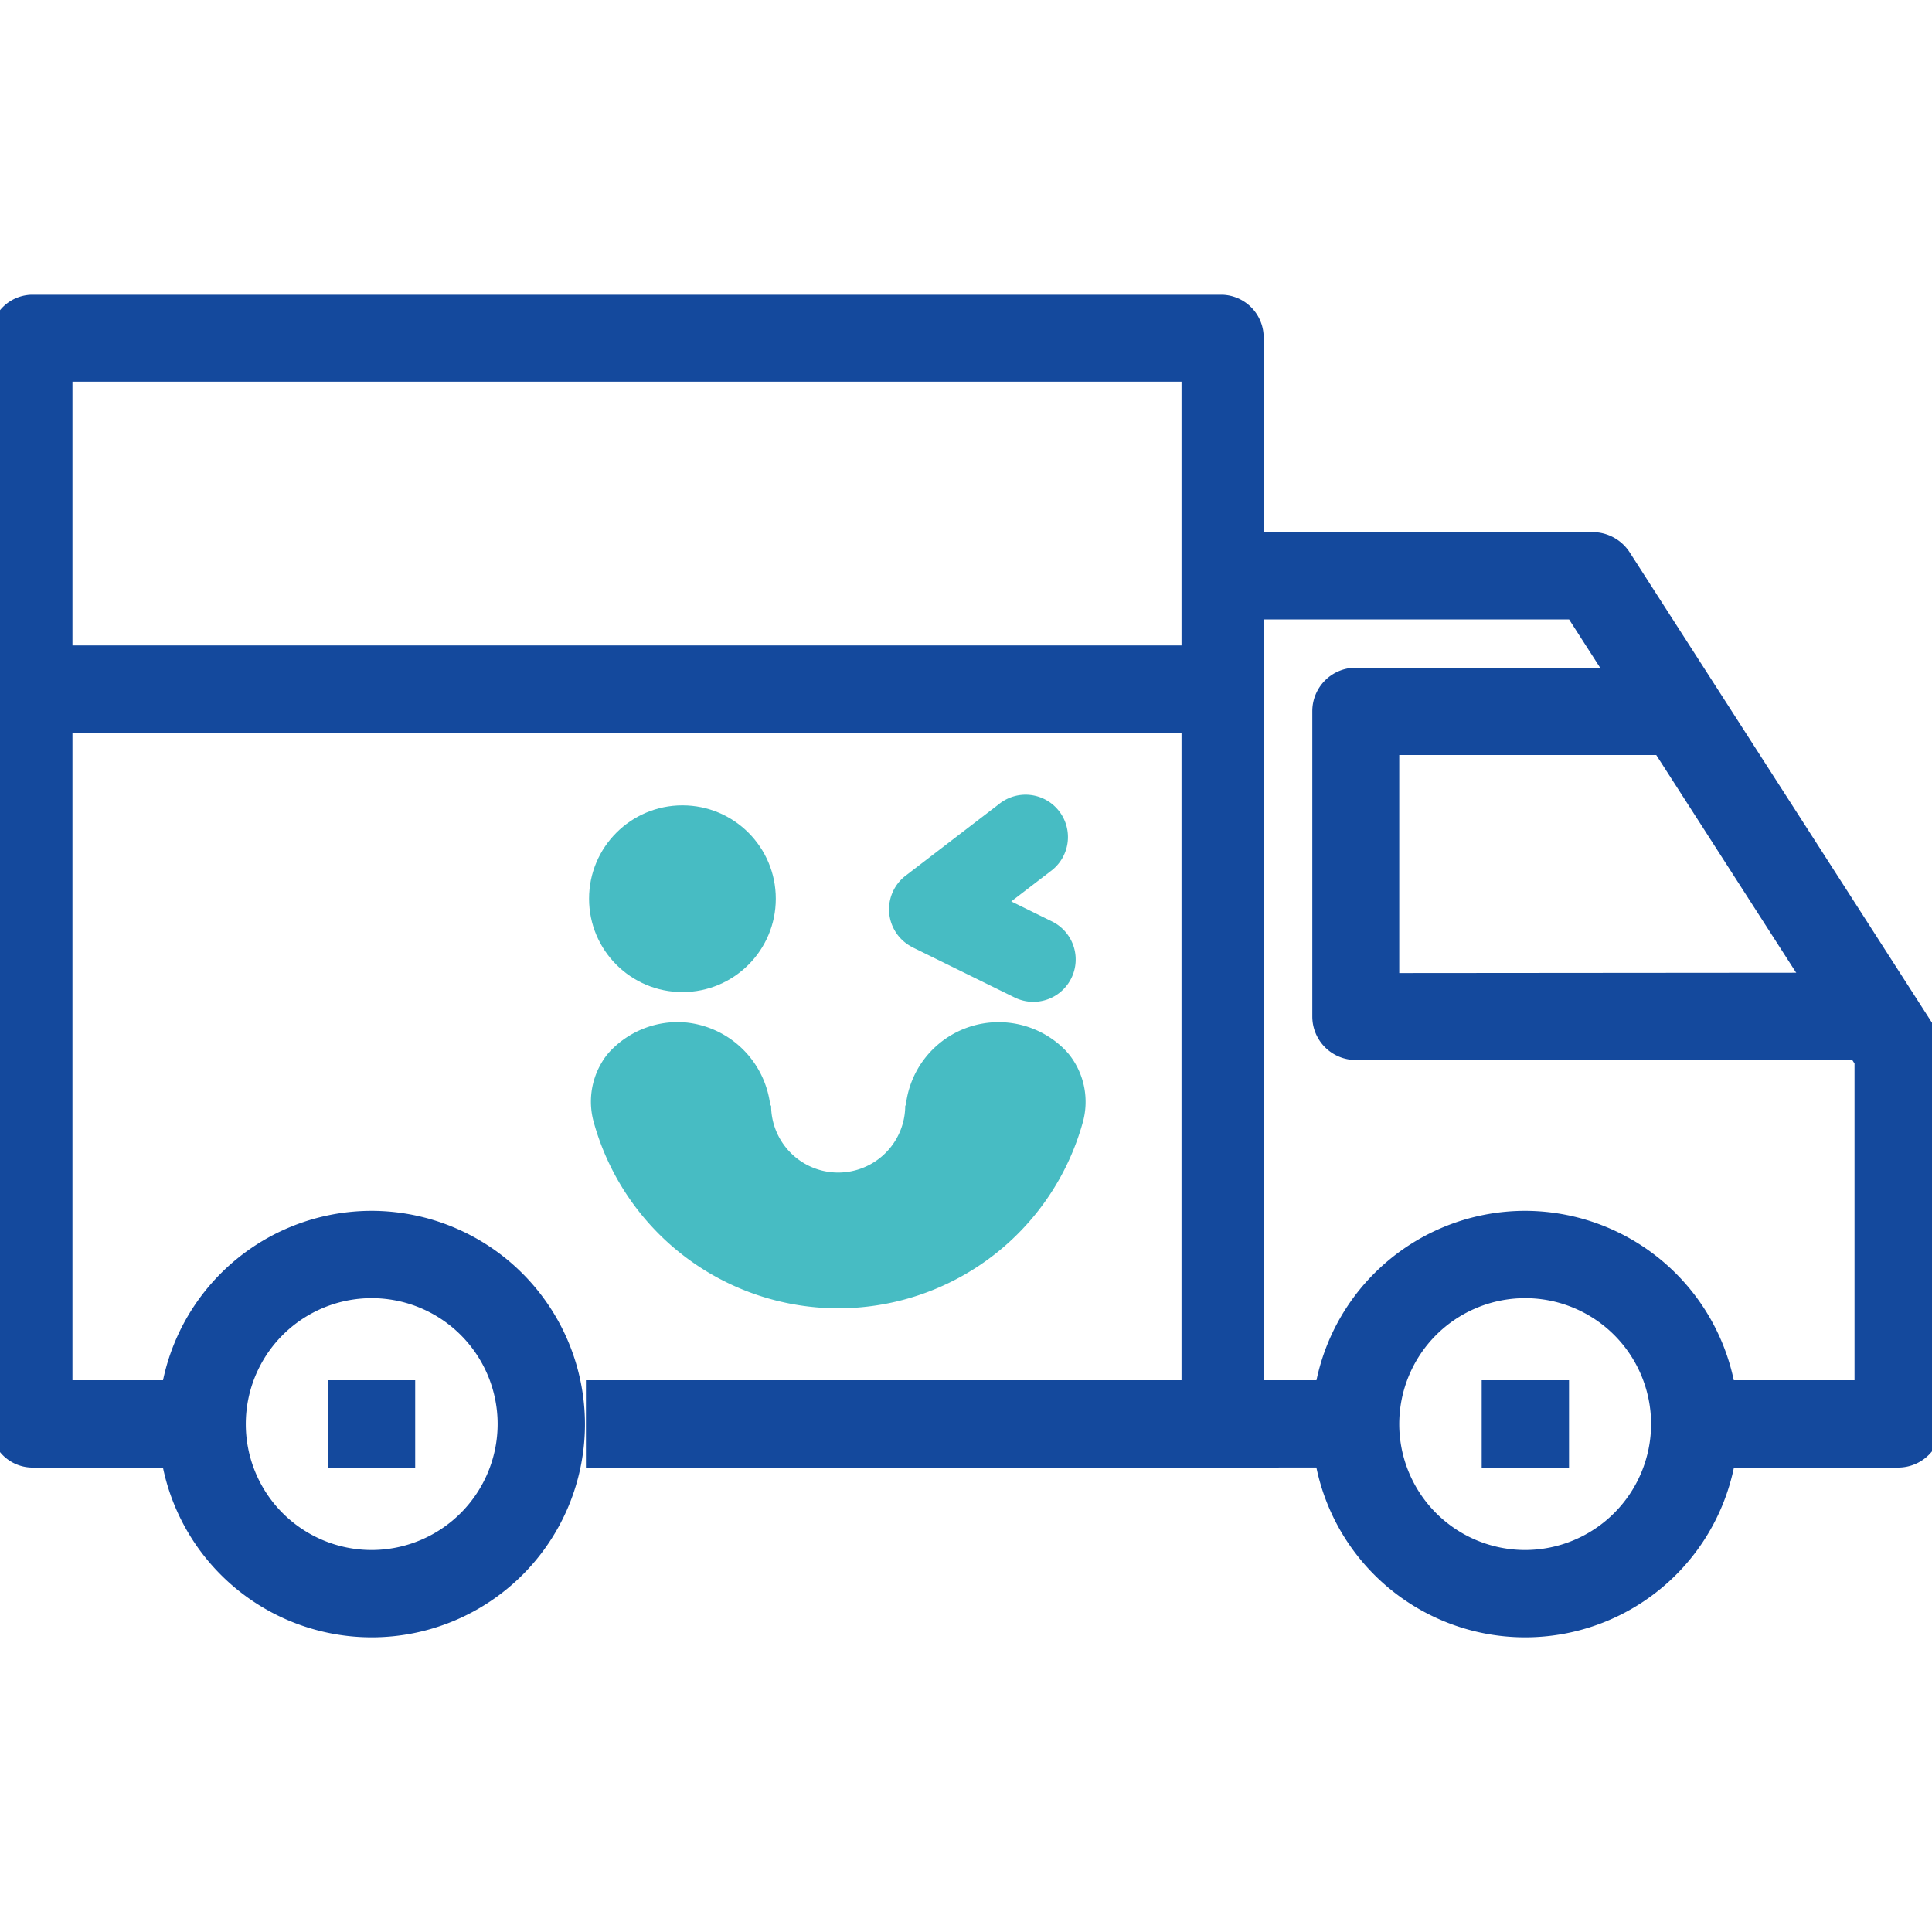
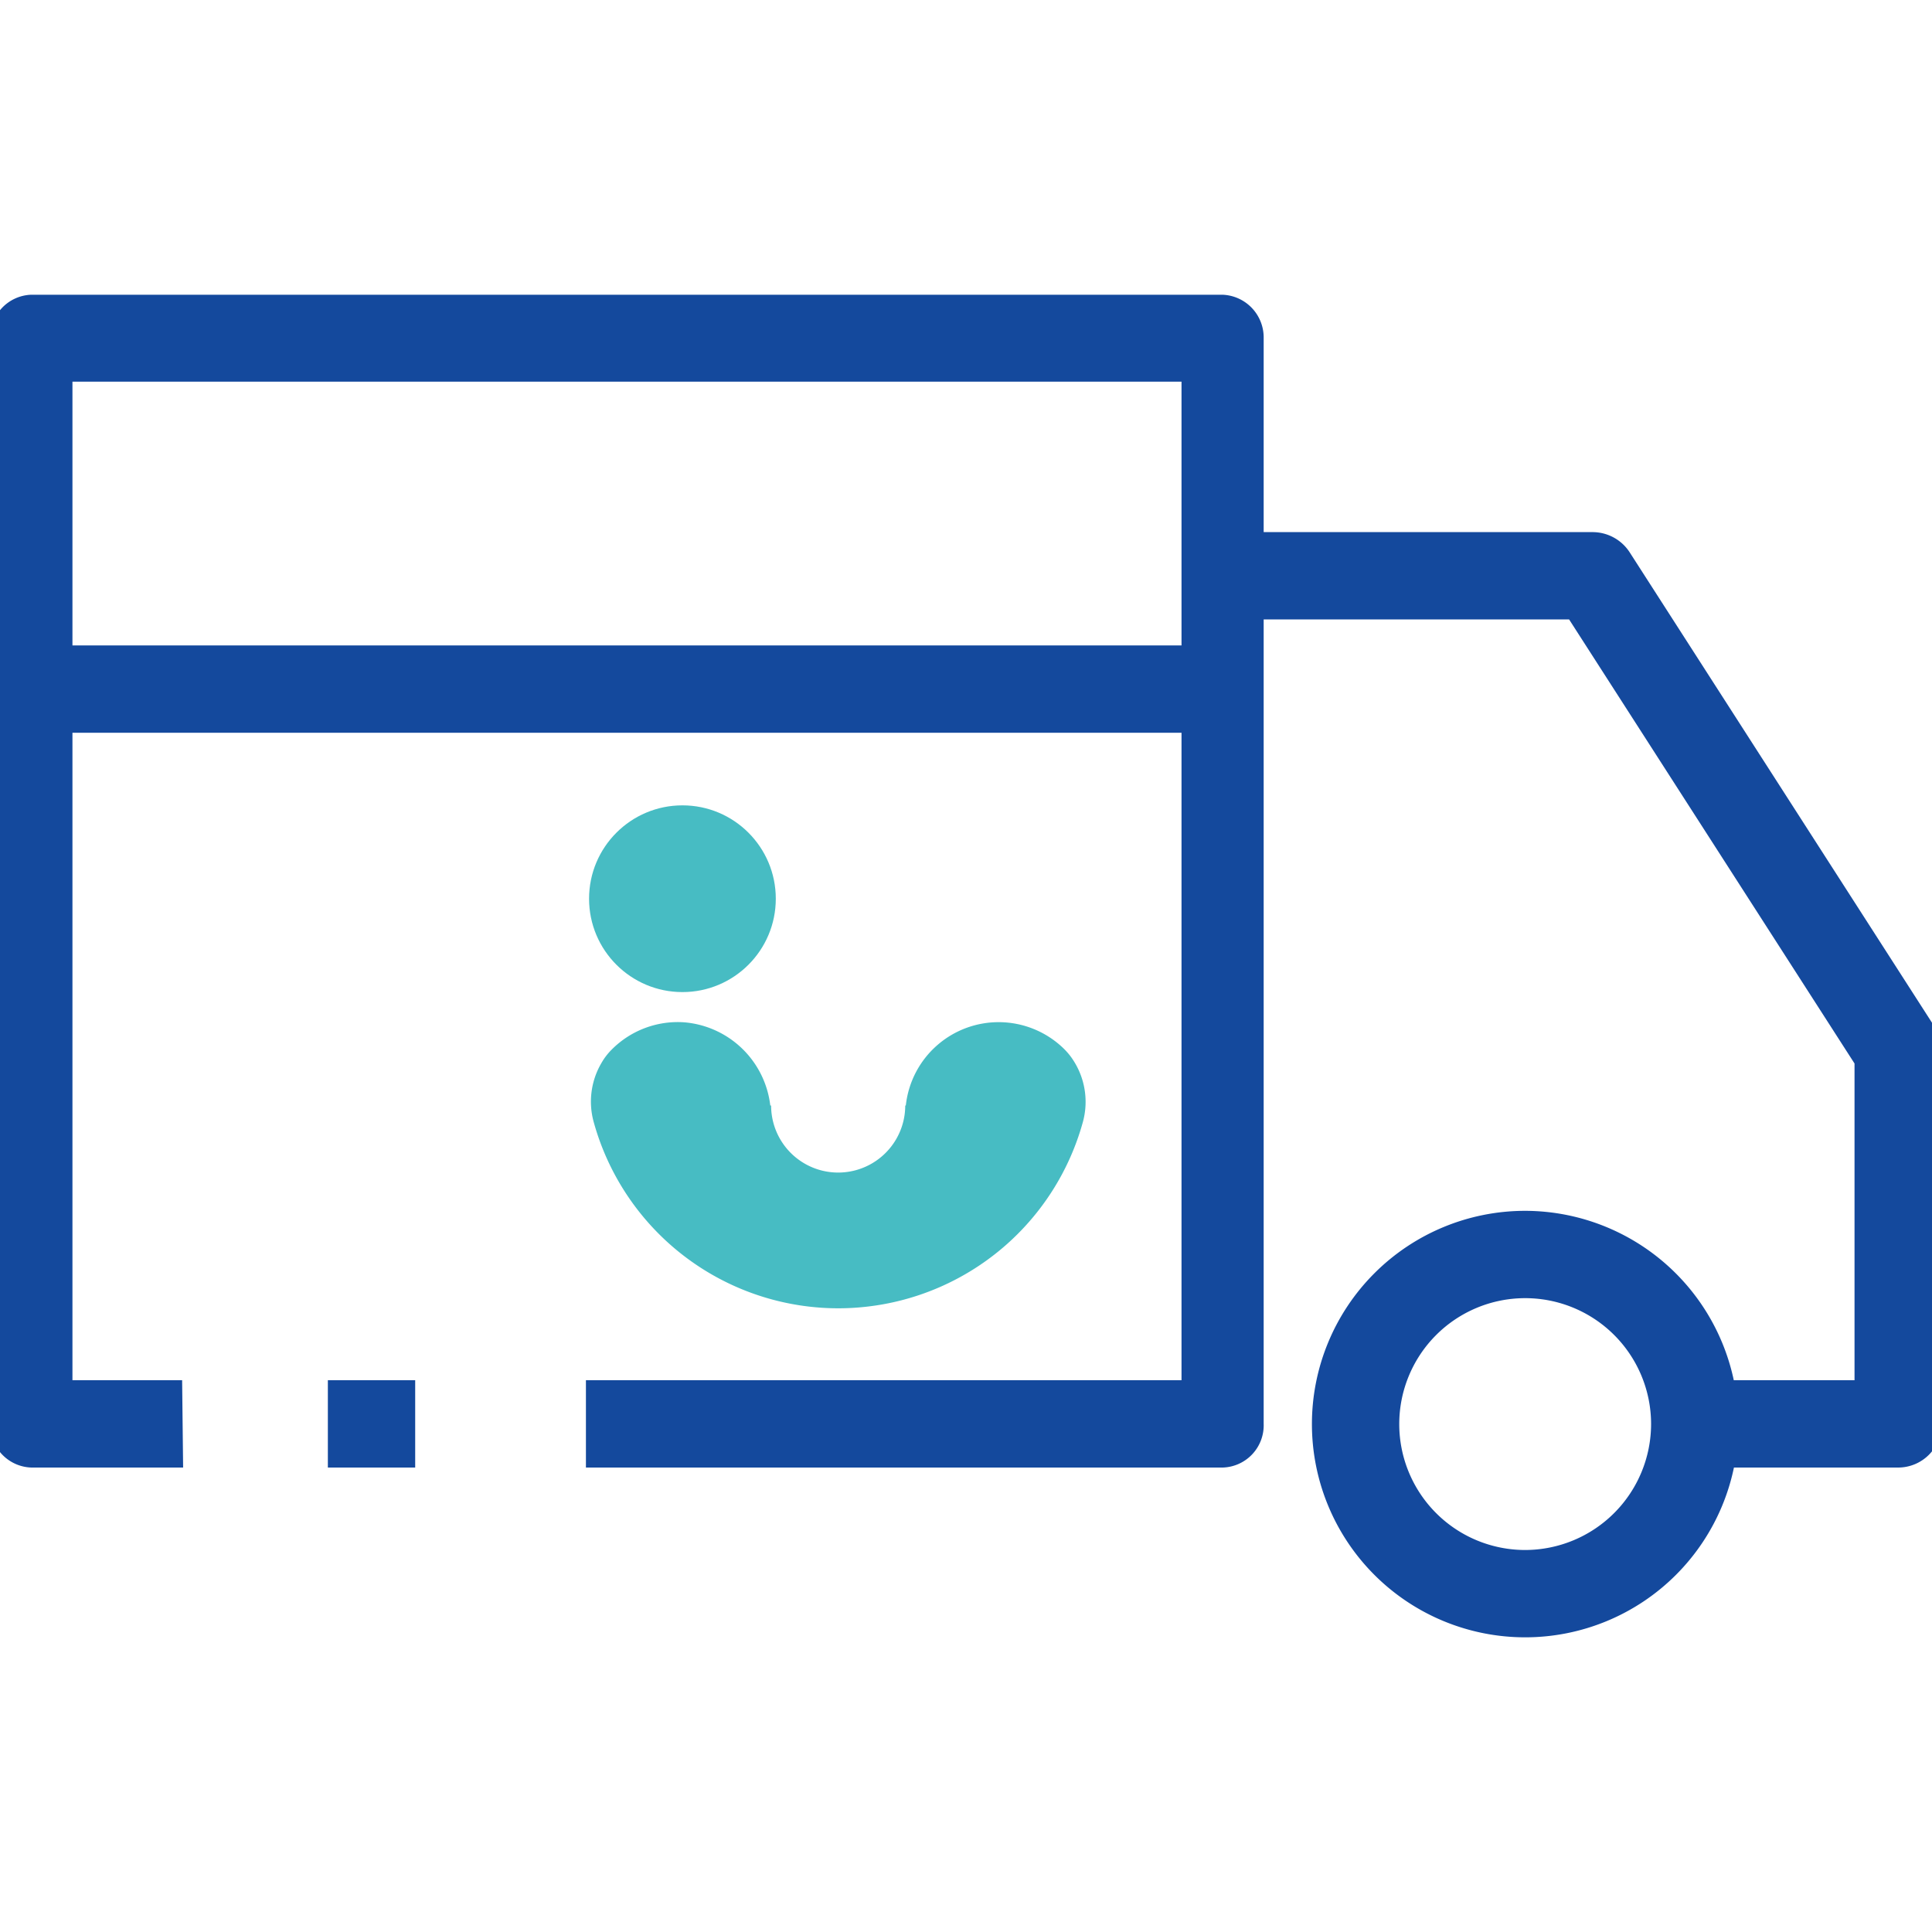
<svg xmlns="http://www.w3.org/2000/svg" viewBox="0 0 40 40" height="40" width="40">
  <defs>
    <clipPath id="clip-path">
      <rect stroke-width="0.4" stroke="#14499d" fill="#14499d" transform="translate(689.854 779.5)" height="40" width="40" data-name="矩形 480" id="矩形_480" />
    </clipPath>
  </defs>
  <g transform="translate(-10 -10)" data-name="组 1046" id="组_1046">
    <g clip-path="url(#clip-path)" transform="translate(-679.854 -769.5)" data-name="蒙版组 4" id="蒙版组_4">
      <g transform="translate(688.207 777.019)" id="truck">
        <g data-name="组 922" id="组_922">
          <g data-name="组 921" id="组_921">
-             <path stroke-width="0.4" stroke="#14499d" fill="#14499d" d="M9.343,27.75a4.215,4.215,0,1,0,4.215,4.215A4.223,4.223,0,0,0,9.343,27.75Zm0,7.022a2.807,2.807,0,1,1,2.807-2.807A2.811,2.811,0,0,1,9.343,34.772Z" data-name="路径 2734" id="路径_2734" />
-           </g>
+             </g>
        </g>
        <g data-name="组 924" id="组_924">
          <g data-name="组 923" id="组_923">
            <path stroke-width="0.4" stroke="#14499d" fill="#14499d" d="M33.224,27.75a4.215,4.215,0,1,0,4.215,4.215A4.223,4.223,0,0,0,33.224,27.75Zm0,7.022a2.807,2.807,0,1,1,2.807-2.807A2.811,2.811,0,0,1,33.224,34.772Z" data-name="路径 2735" id="路径_2735" />
          </g>
        </g>
        <g data-name="组 926" id="组_926">
          <g data-name="组 925" id="组_925">
-             <path stroke-width="0.4" stroke="#14499d" fill="#14499d" d="M30.417,22.827V17.913h5.622V16.505H29.717a.7.7,0,0,0-.7.7v6.322a.7.7,0,0,0,.7.7H40.254V22.819l-9.837.008Z" data-name="路径 2736" id="路径_2736" />
-           </g>
+             </g>
        </g>
        <g data-name="组 928" id="组_928">
          <g data-name="组 927" id="组_927">
            <path stroke-width="0.4" stroke="#14499d" fill="#14499d" d="M26.951,8.783H2.3a.674.674,0,0,0-.65.7V31.965a.674.674,0,0,0,.65.7H5.236l-.016-1.408H2.947V10.183H26.309V31.257H13.978v1.408H26.96a.674.674,0,0,0,.65-.7V9.483A.686.686,0,0,0,26.951,8.783Z" data-name="路径 2737" id="路径_2737" />
          </g>
        </g>
        <g opacity="0" data-name="组 930" id="组_930">
          <g data-name="组 929" id="组_929">
            <rect stroke-width="0.4" stroke="#14499d" fill="#14499d" transform="translate(14.34 21.452)" height="1.408" width="11.945" data-name="矩形 476" id="矩形_476" />
          </g>
        </g>
        <g data-name="组 932" id="组_932">
          <g data-name="组 931" id="组_931">
            <rect stroke-width="0.4" stroke="#14499d" fill="#14499d" transform="translate(1.967 16.044)" height="1.408" width="24.589" data-name="矩形 477" id="矩形_477" />
          </g>
        </g>
        <g data-name="组 934" id="组_934">
          <g data-name="组 933" id="组_933">
            <rect stroke-width="0.4" stroke="#14499d" fill="#14499d" transform="translate(8.635 31.257)" height="1.408" width="1.408" data-name="矩形 478" id="矩形_478" />
          </g>
        </g>
        <g data-name="组 936" id="组_936">
          <g data-name="组 935" id="组_935">
-             <rect stroke-width="0.4" stroke="#14499d" fill="#14499d" transform="translate(32.524 31.257)" height="1.408" width="1.408" data-name="矩形 479" id="矩形_479" />
-           </g>
+             </g>
        </g>
-         <path stroke-width="0.4" stroke="#14499d" fill="#14499d" d="M29.709,32.664V31.257h-3.4v1.408Z" data-name="路径 2738" id="路径_2738" />
        <path stroke-width="0.4" stroke="#14499d" fill="#14499d" d="M41.538,23.856l-6.322-9.837a.716.716,0,0,0-.593-.321H27.6v1.408h6.643l6,9.335v6.816H36.731v1.408h4.215a.7.7,0,0,0,.7-.7v-7.73A.632.632,0,0,0,41.538,23.856Z" data-name="路径 2739" id="路径_2739" />
        <g transform="translate(2.793 -0.669)" data-name="组 1048" id="组_1048">
          <ellipse fill="#47bcc3" transform="translate(11.05 19.824)" ry="1.933" rx="1.933" cy="1.933" cx="1.933" data-name="椭圆 14" id="椭圆_14" />
-           <path fill="#47bcc3" transform="translate(-384.551 -382.447)" d="M402.3,405.211l2.112,1.038a.877.877,0,1,0,.774-1.574l-.844-.415.808-.62a.877.877,0,1,0-1.067-1.391l-1.929,1.479a.877.877,0,0,0,.147,1.482Z" data-name="路径 2782" id="路径_2782" />
          <path fill="#47bcc3" transform="translate(-361.686 -398.799)" d="M382.69,423.8a1.491,1.491,0,0,0-.157-.17,1.933,1.933,0,0,0-3.239,1.207l-.012,0a1.388,1.388,0,0,1-2.777,0l-.017,0a1.957,1.957,0,0,0-1.78-1.722,1.928,1.928,0,0,0-1.5.561l-.007.007a1.317,1.317,0,0,0-.211.278,1.579,1.579,0,0,0-.155,1.229A5.255,5.255,0,0,0,377.285,429h0a5.215,5.215,0,0,0,1.22,0h0a5.252,5.252,0,0,0,4.449-3.8A1.58,1.58,0,0,0,382.69,423.8Z" data-name="路径 2783" id="路径_2783" />
        </g>
      </g>
    </g>
  </g>
</svg>